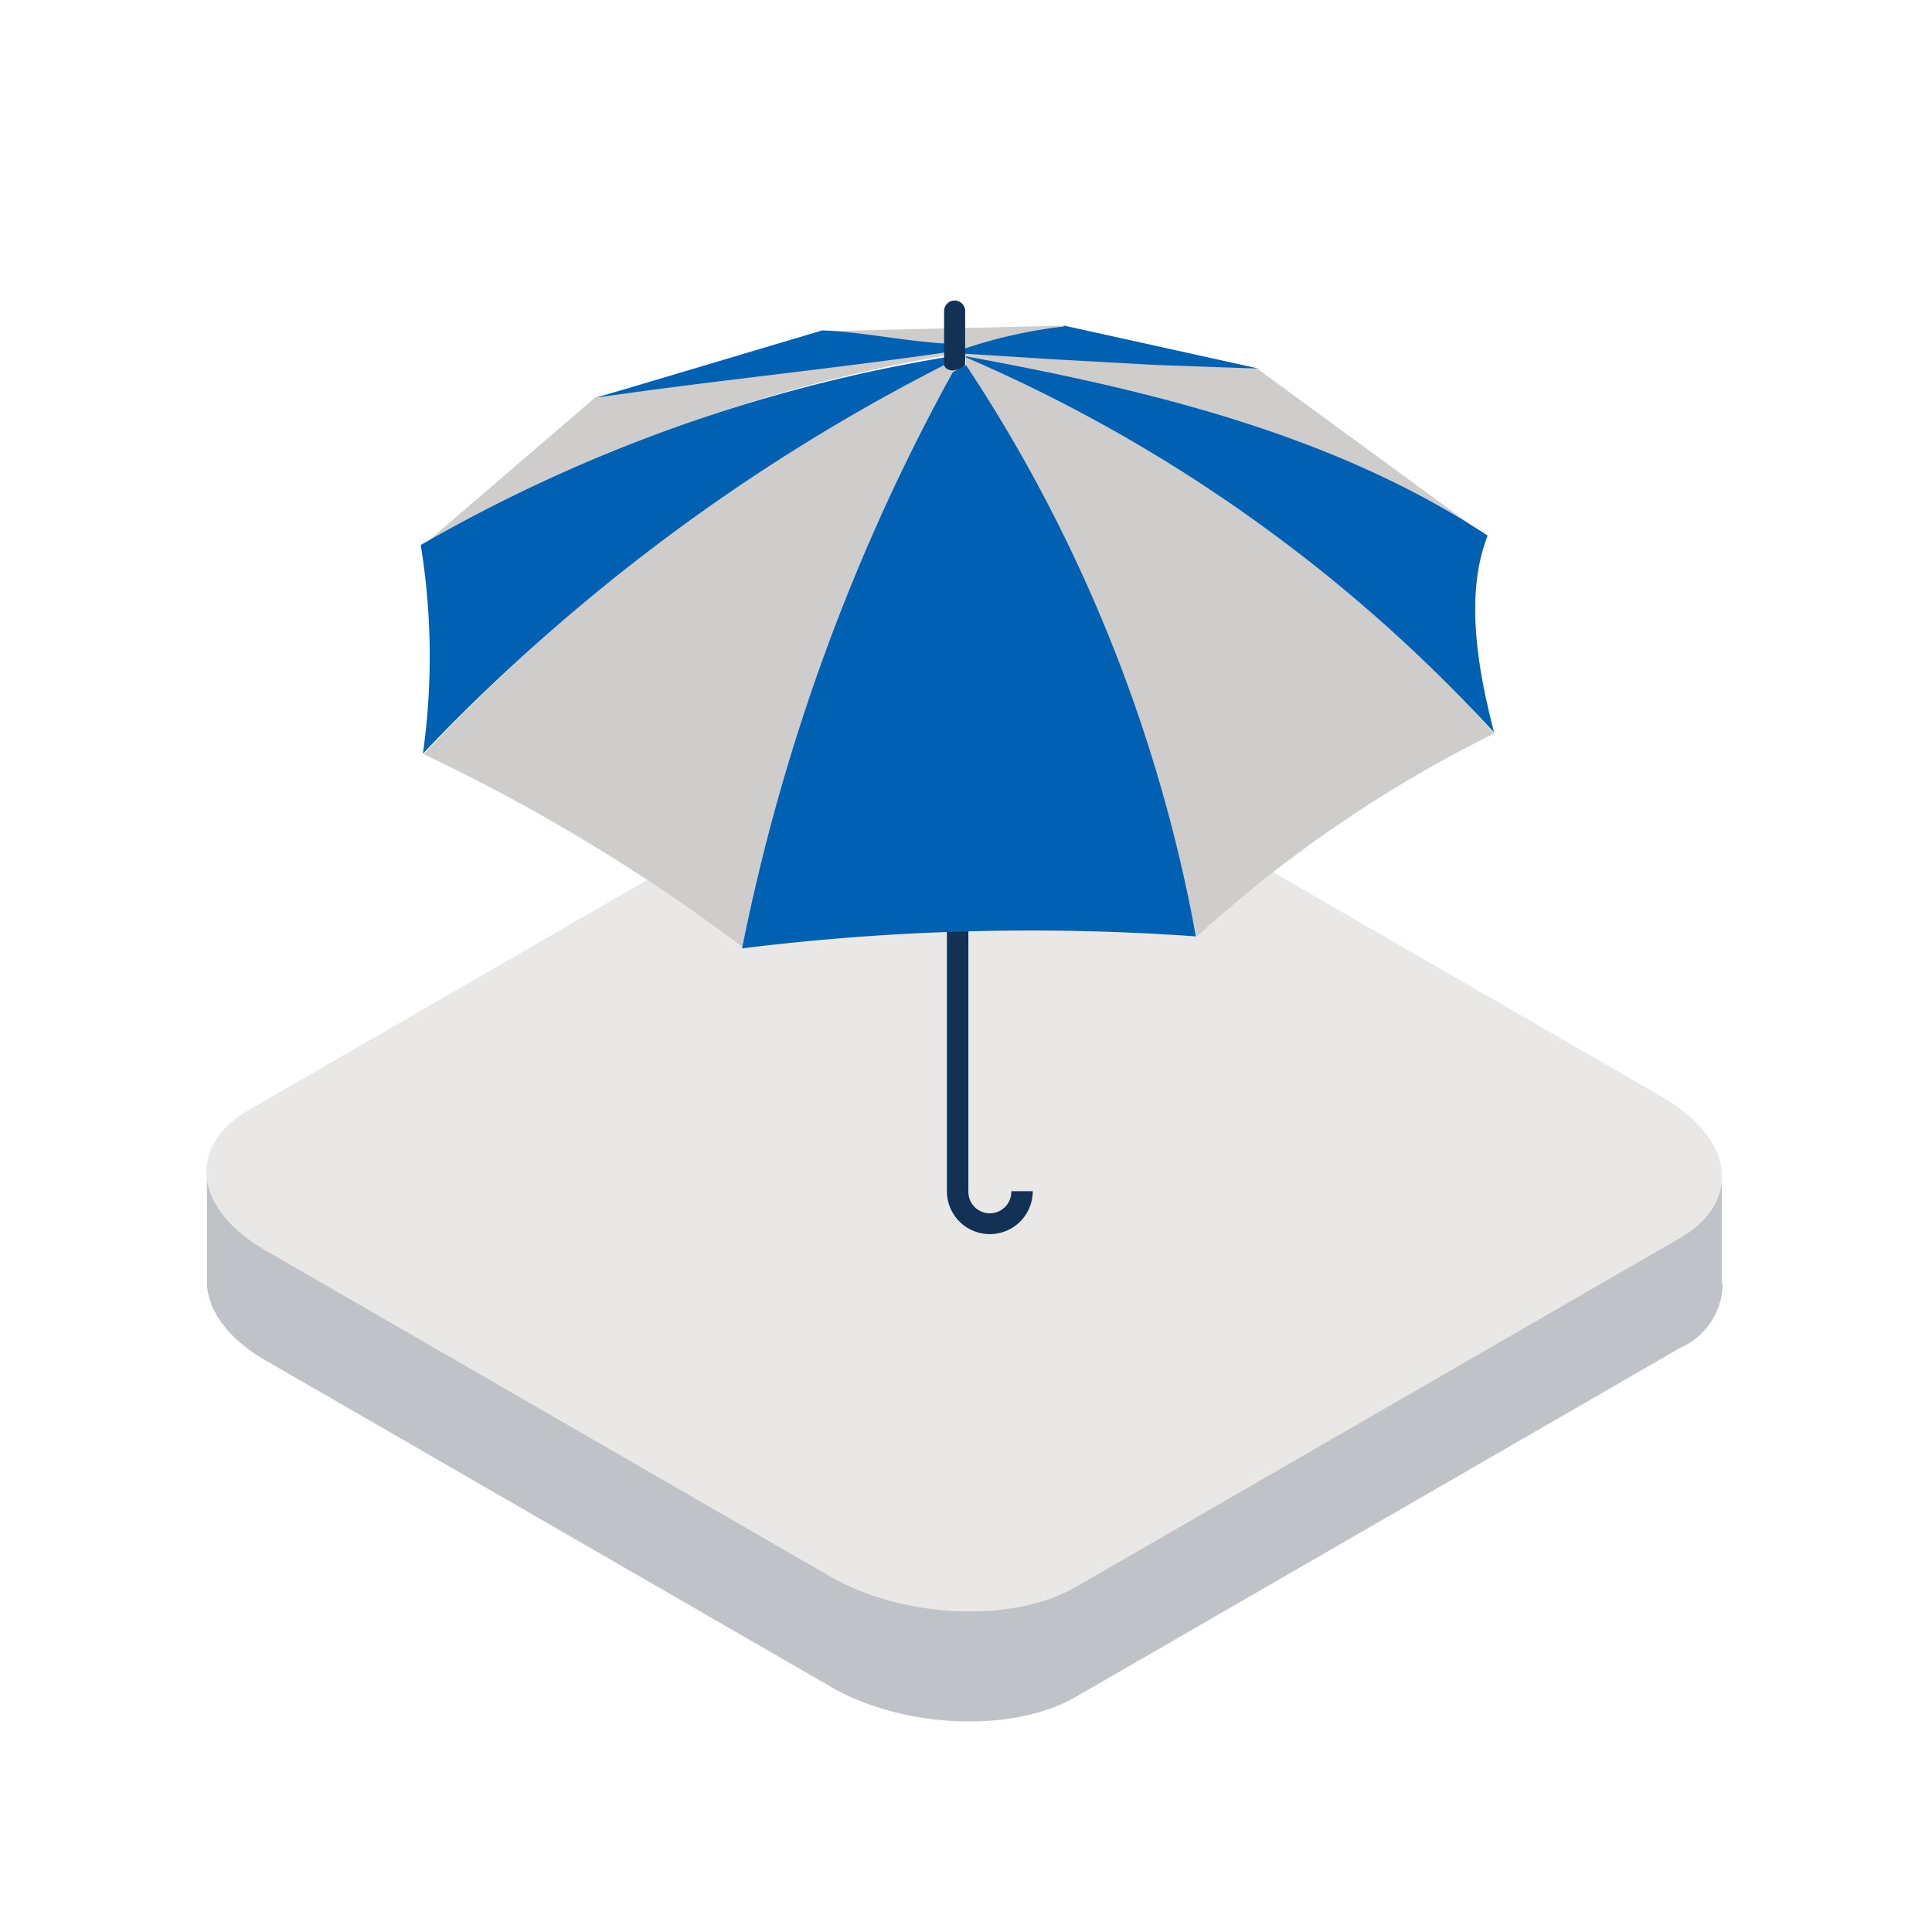
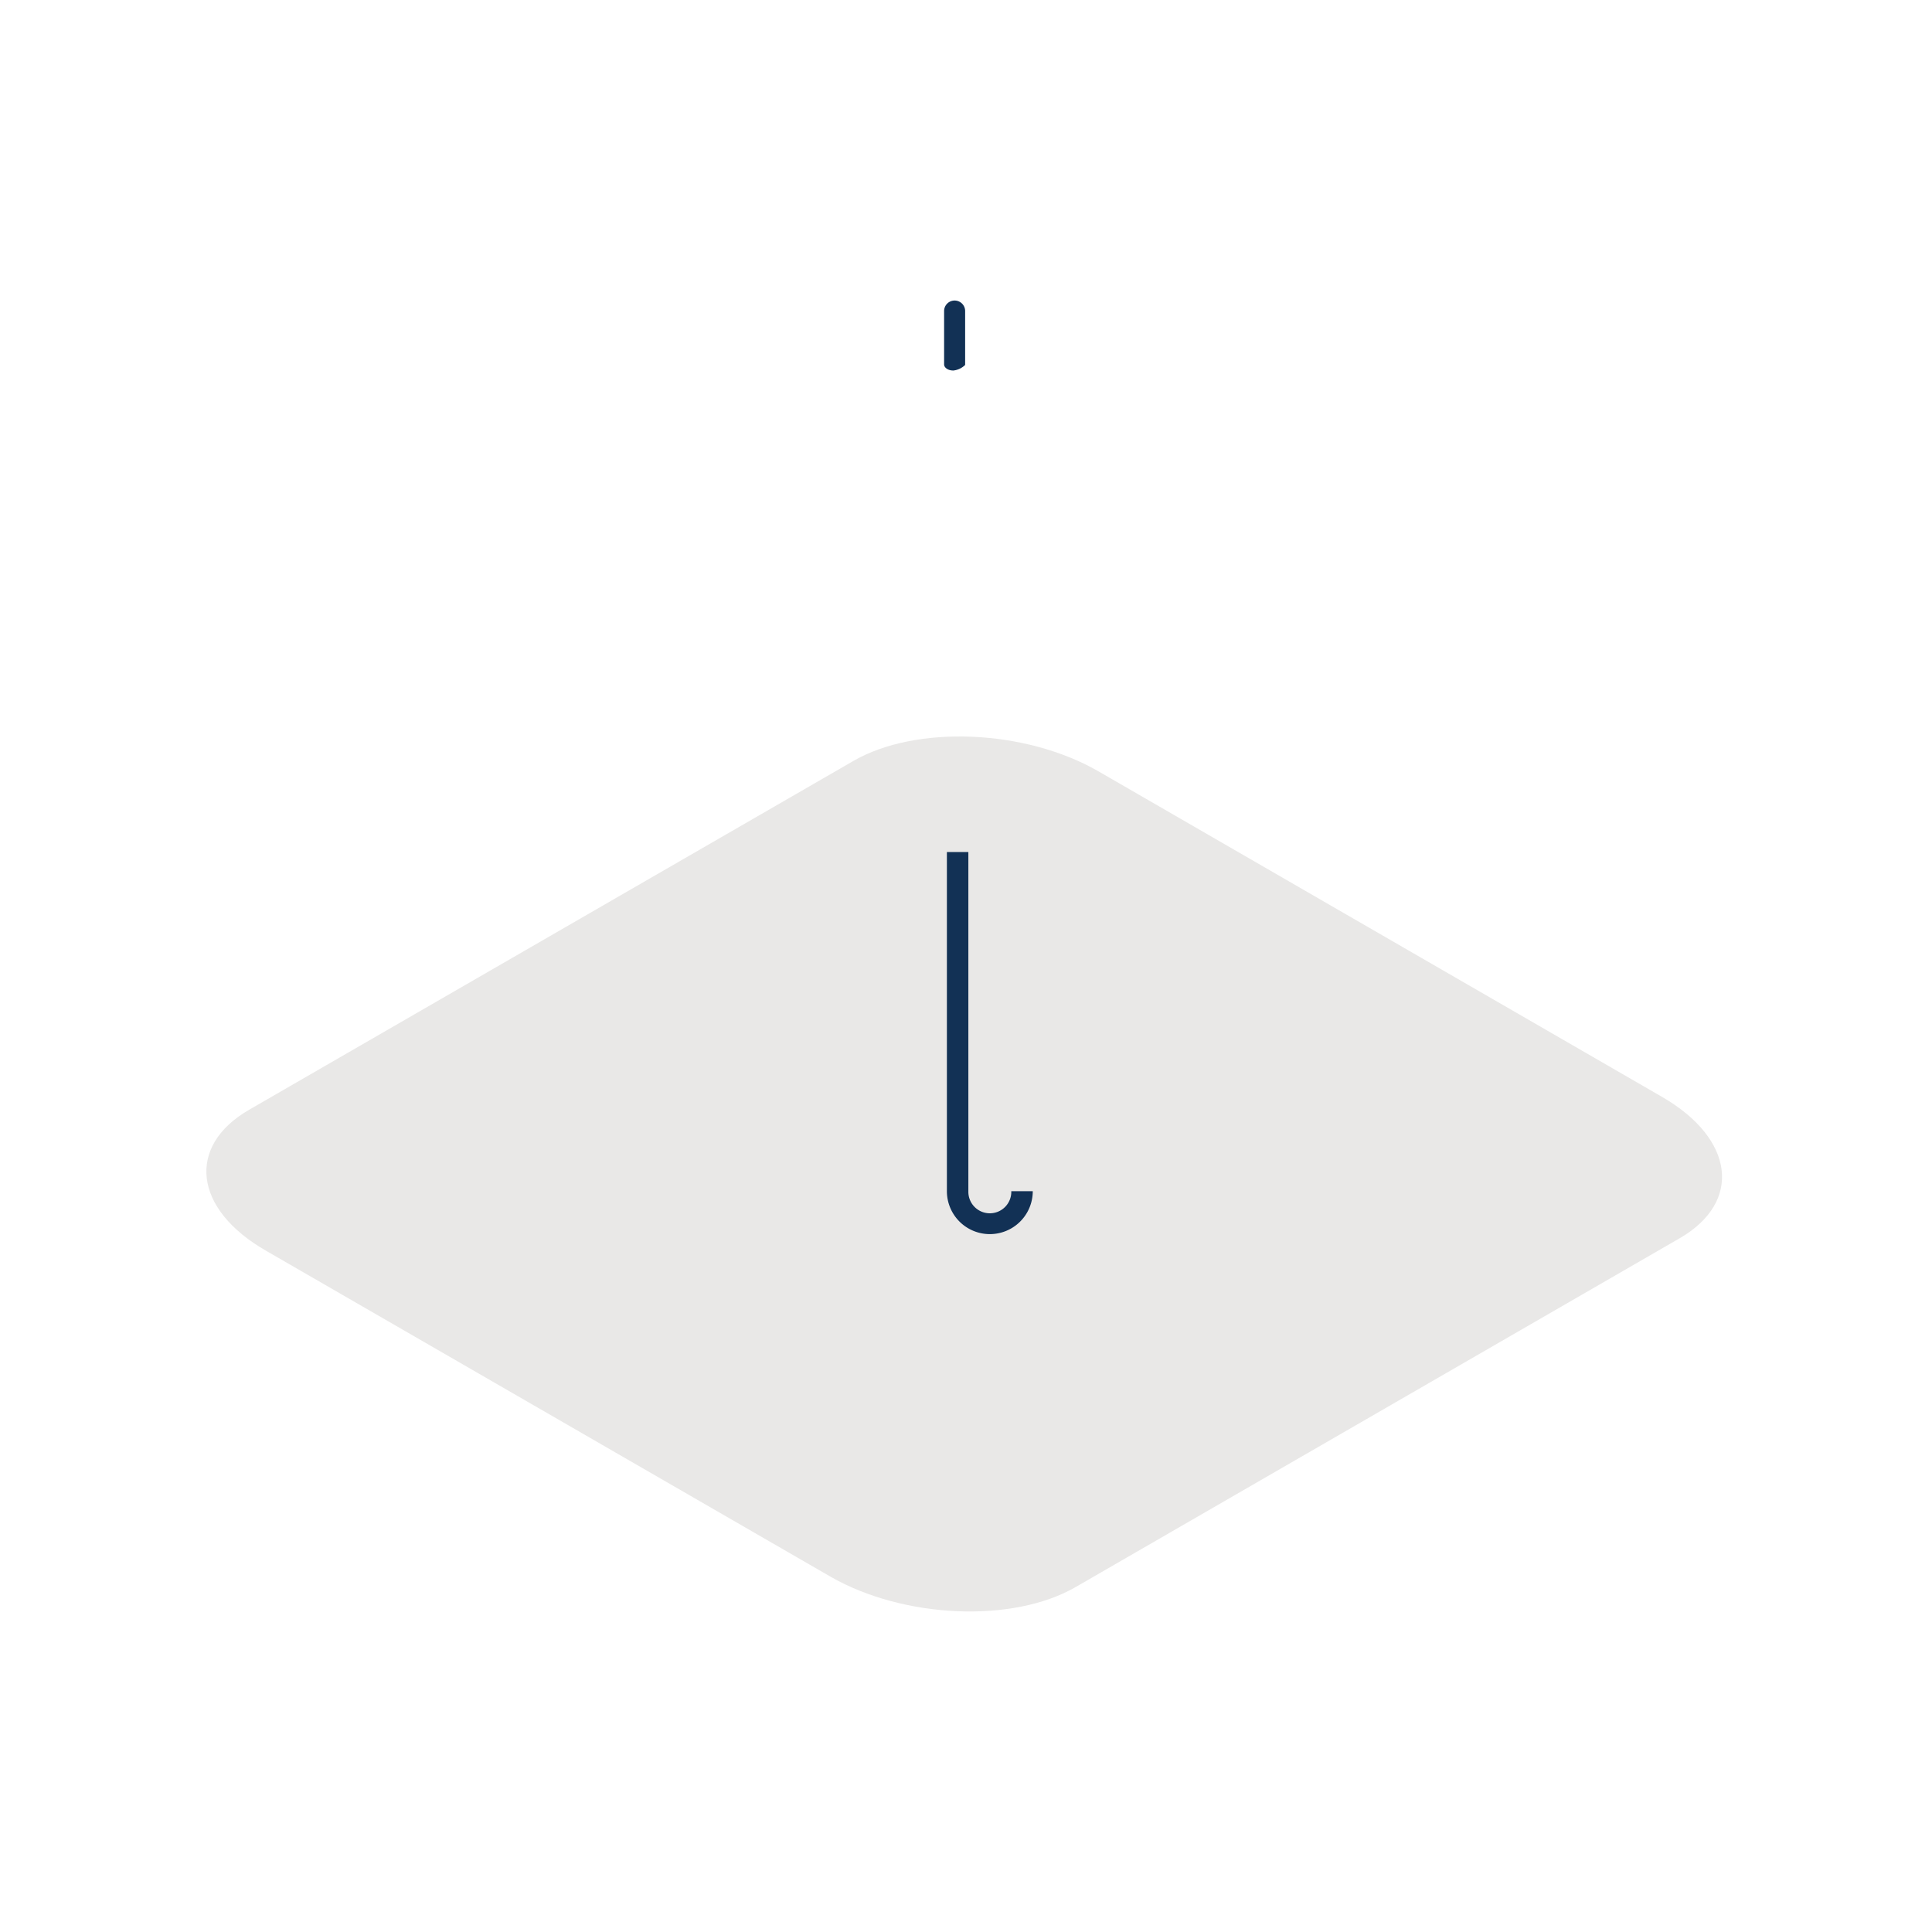
<svg xmlns="http://www.w3.org/2000/svg" viewBox="0 0 90 90">
  <defs>
    <style>.cls-1{fill:#fff;}.cls-2{fill:#bfc3c7;}.cls-3{fill:#e9e8e7;}.cls-4{fill:#123155;}.cls-5{fill:#cecdcc;}.cls-6{fill:#0061b2;}</style>
  </defs>
  <title>insurance-1</title>
  <g id="Layer_2" data-name="Layer 2">
    <g id="Layer_1-2" data-name="Layer 1">
      <g id="Main-page">
        <g id="ScnSoft-COM-HomePage-1440_illustrations" data-name="ScnSoft-COM-HomePage-1440 illustrations">
          <g id="Industry">
            <g id="_8" data-name="8">
              <g id="icon_2_8" data-name="icon 2 8">
-                 <rect id="Rectangle" class="cls-1" width="90" height="90" />
                <g id="Group-35">
                  <g id="Group-34">
-                     <path id="Fill-2" class="cls-2" d="M80.21,59.81h0V55l-9-2.34L51.14,41c-3.37-1.95-8.48-2.16-11.4-.47L19.22,52.42,9.64,54.69v4.8c0,.11,0,.22,0,.32v.07h0c.1,1.23,1,2.51,2.78,3.52L38.71,78.58c3.37,1.95,8.48,2.16,11.4.47L78.25,62.8a3.32,3.32,0,0,0,2-3" />
                    <path id="Fill-4" class="cls-3" d="M78.25,57.68,50.11,73.93c-2.92,1.69-8,1.47-11.4-.47L12.42,58.28C9,56.33,8.68,53.39,11.6,51.7L39.75,35.45c2.92-1.69,8-1.48,11.4.47L77.43,51.1c3.37,1.95,3.74,4.89.82,6.58" />
                  </g>
                </g>
              </g>
            </g>
          </g>
        </g>
      </g>
      <path class="cls-4" d="M46.11,56.52a1,1,0,0,1-1-1V39.69h-1V55.49a2,2,0,0,0,4,0h-1A1,1,0,0,1,46.11,56.52Z" />
-       <path class="cls-5" d="M44,17l.43.28a101.08,101.08,0,0,0-9.82,26.85,85.65,85.65,0,0,0-14.88-9C26.8,27.73,34.94,21.22,44,17Zm5.56-1.83-4.77,1.21a45.52,45.52,0,0,1,13.84.84l10.65,7.79c-6.45-3.77-14.61-6.38-22.73-8A69.24,69.24,0,0,1,69.6,34.17a60,60,0,0,0-13.84,9.45C53.46,33.9,50.18,24.8,45,17v-.26l-1-.17C33.29,18.43,26.35,21.9,19.6,25.5l8.15-7A53.82,53.82,0,0,1,44,16.43a2.21,2.21,0,0,0,.4,0h.12a27.36,27.36,0,0,0-6.23-1Z" />
-       <path class="cls-6" d="M45,17A71.44,71.44,0,0,1,55.71,43.62a108.79,108.79,0,0,0-21.14.56,93.54,93.54,0,0,1,9.82-26.85Zm-1-.4V17a89.5,89.5,0,0,0-24.3,18.11,32.38,32.38,0,0,0-.1-9.72A72.9,72.9,0,0,1,44,16.65Zm1,0c8.83,1.62,17.25,3.71,24.3,8.35-1,2.56-.58,5.78.3,9.17A72.05,72.05,0,0,0,45,16.65Zm-6.69-1.21c2.07.09,4,.55,6.07.63,0,.06-.07.1-.07.13v.11a.28.28,0,0,1-.07.13c-5.42.79-11,1.34-16.44,2.13Zm11.27-.22,9.06,2L53.82,17l-4.69-.26-4.77-.3A22.94,22.94,0,0,1,49.53,15.21Z" />
      <path class="cls-4" d="M44.47,14a.49.49,0,0,1,.49.49V17a.92.92,0,0,1-.55.26c-.27,0-.43-.15-.43-.28V14.49A.49.49,0,0,1,44.47,14Z" />
    </g>
  </g>
</svg>